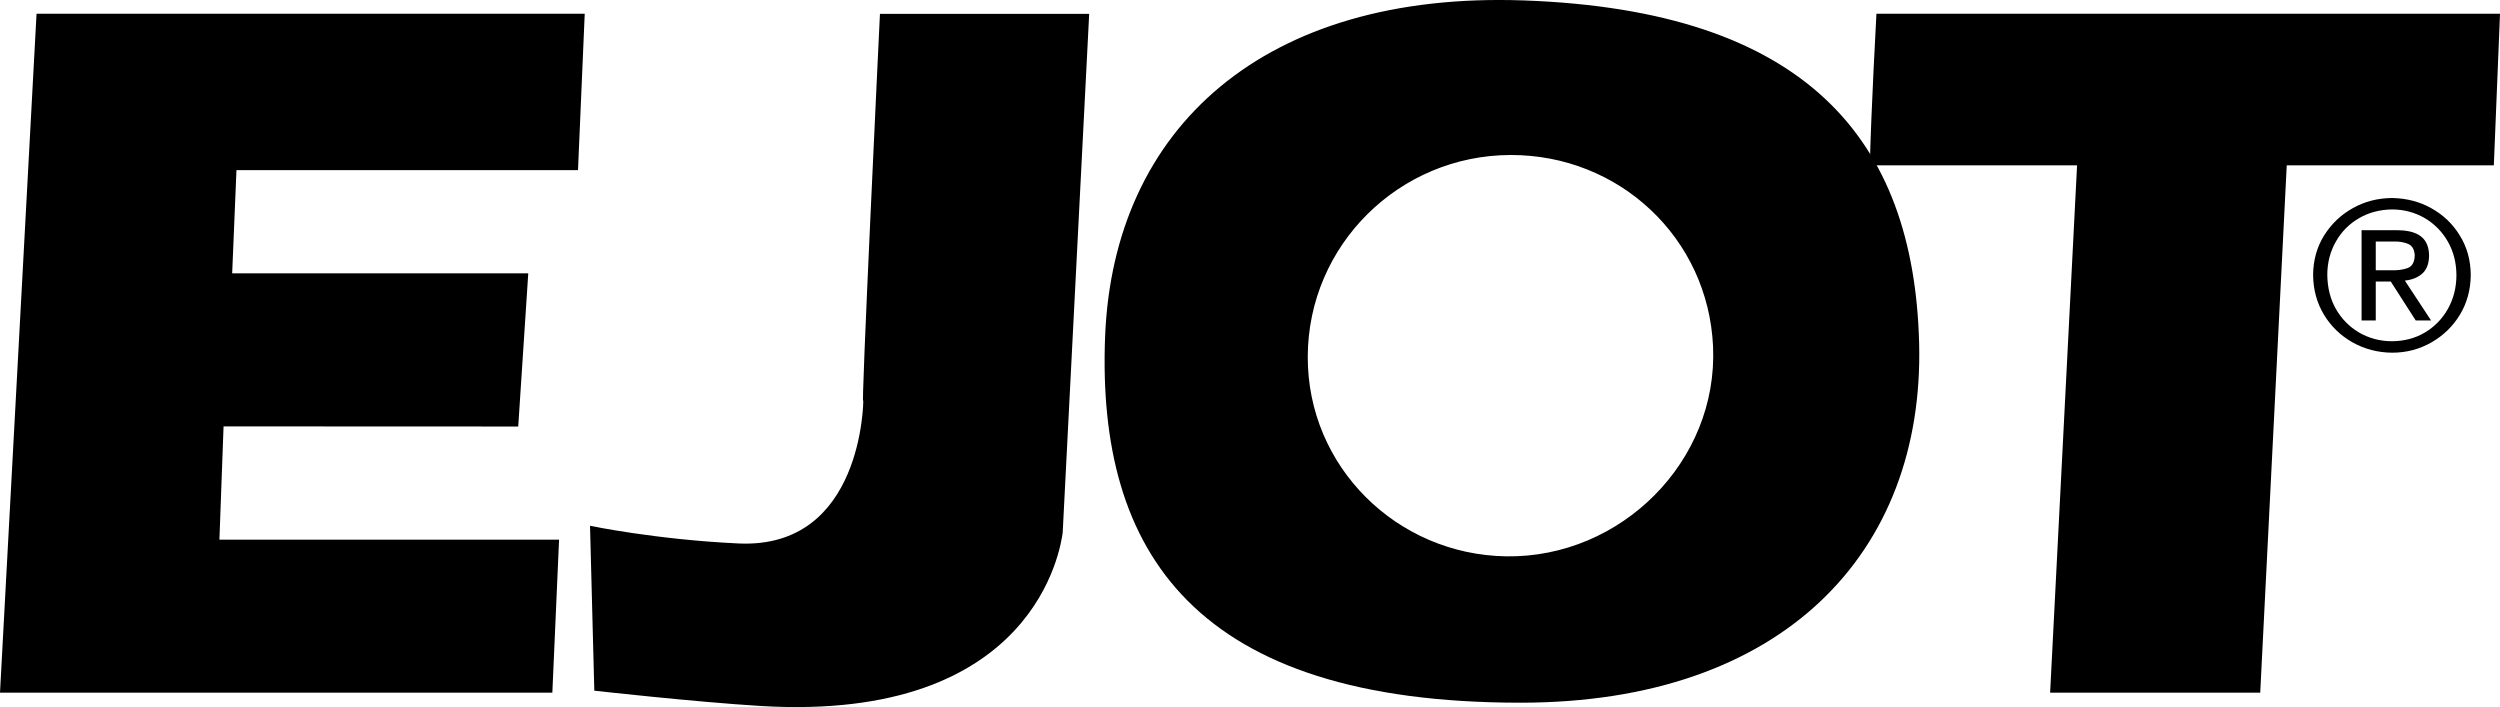
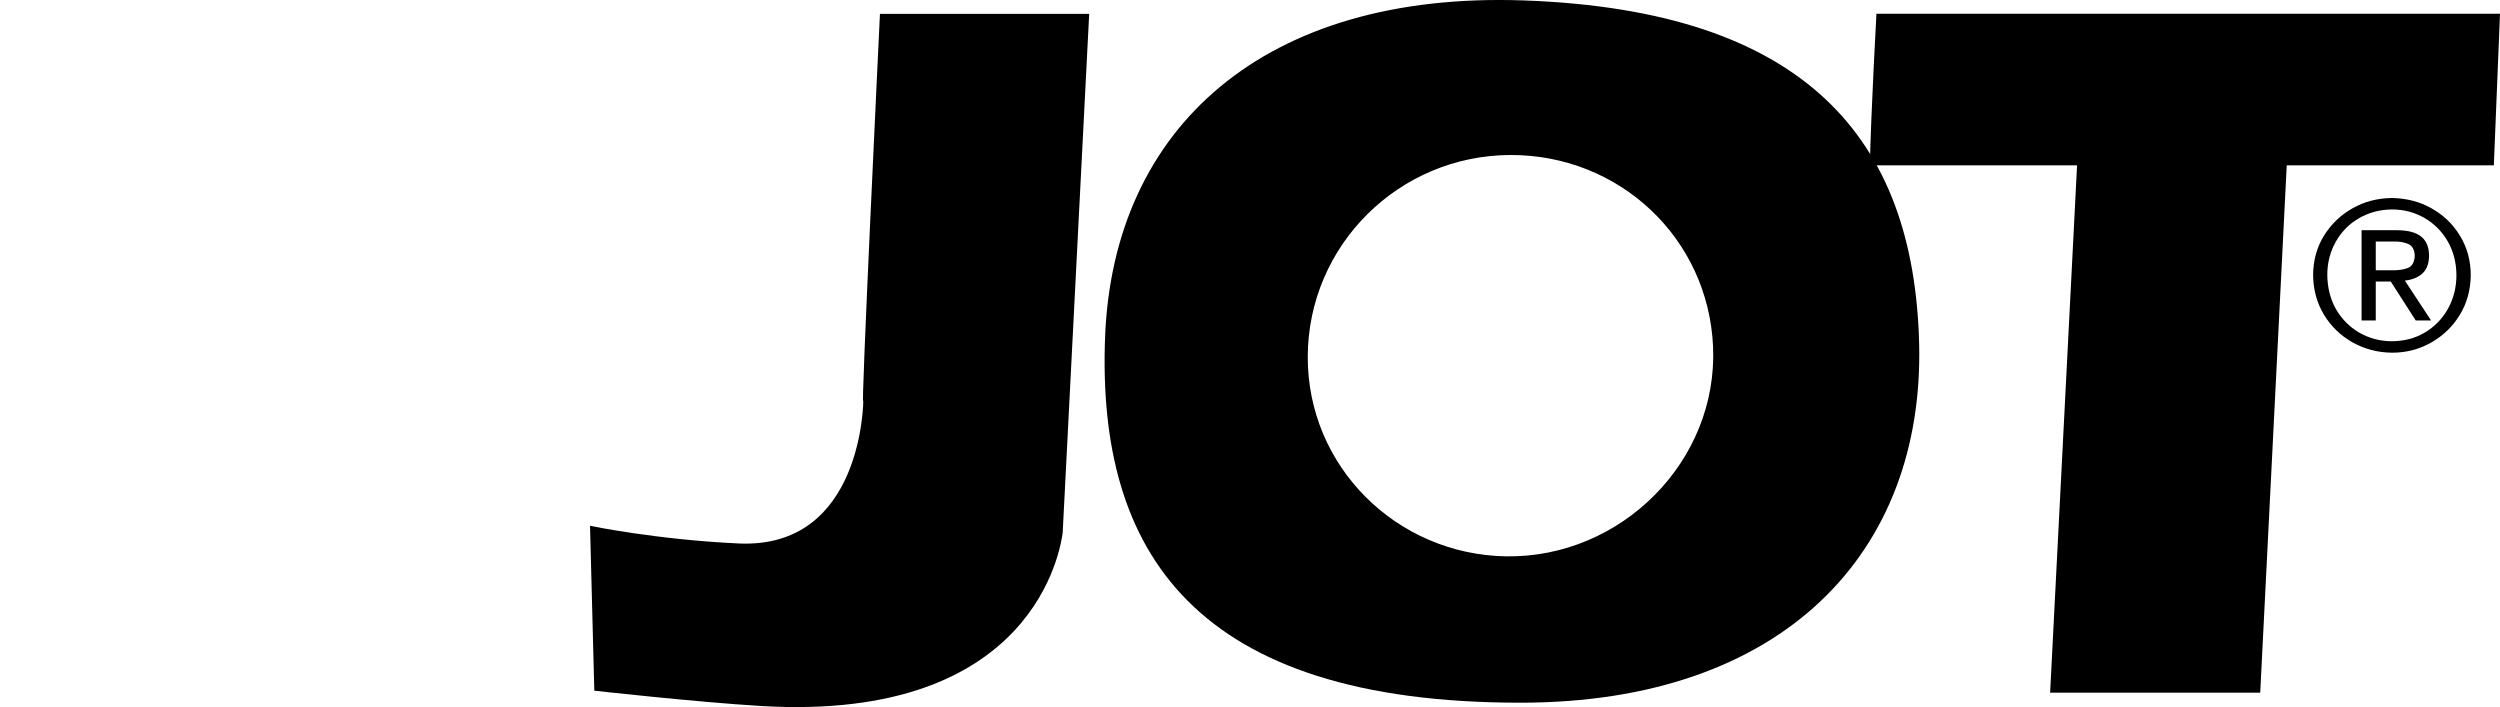
<svg xmlns="http://www.w3.org/2000/svg" width="99px" height="28px" viewBox="0 0 99 28" version="1.1">
  <title>EJOT</title>
  <g id="Page-1" stroke="none" stroke-width="1" fill="none" fill-rule="evenodd">
    <g id="Metallconnect_Landingpage" transform="translate(-704, -1965)" fill="#000000">
      <g id="Group-4" transform="translate(150, 1949)">
        <g id="EJOT" transform="translate(554, 16)">
          <g id="Group">
            <path d="M43.132,0.544 L42.082,21.101 C42.003,21.645 41.032,28.617 30.113,27.956 C27.52,27.799 23.535,27.351 23.535,27.351 L23.365,20.821 C23.365,20.821 25.987,21.37 29.245,21.521 C34.188,21.751 34.188,15.837 34.188,15.837 C34.057,16.941 34.846,0.549 34.846,0.549 L43.132,0.549 L43.132,0.544 Z" id="Path" fill-rule="nonzero" />
-             <polygon id="Path" fill-rule="nonzero" points="1.447 0.544 23.155 0.544 22.889 6.737 9.364 6.737 9.194 10.825 20.919 10.825 20.522 16.89 8.853 16.885 8.689 21.37 22.139 21.37 21.873 27.429 0 27.429 1.447 0.544" />
            <path d="M74.046,6.547 C74.091,4.464 74.307,0.544 74.307,0.544 L99,0.544 L98.756,6.547 L90.555,6.547 L89.505,27.429 L81.185,27.429 L82.252,6.547 L74.051,6.547 L74.046,6.547 Z" id="Path" fill-rule="nonzero" />
            <path d="M75.998,13.592 C76.208,21.885 70.606,27.827 60.209,27.827 C47.315,27.827 43.427,21.88 43.762,13.329 C44.091,5.035 50.085,-0.347 60.34,0.017 C71.52,0.415 75.788,5.505 75.998,13.592 L75.998,13.592 Z M59.818,6.138 C64.12,6.127 67.644,9.42 67.837,13.721 C68.041,18.268 64.193,22.098 59.647,22.031 C55.3,21.964 51.77,18.469 51.787,14.118 C51.804,9.7 55.408,6.149 59.818,6.138 L59.818,6.138 Z" id="Shape" />
          </g>
          <path d="M91.599,10.887 C91.605,11.481 91.753,12.007 92.031,12.466 C92.314,12.931 92.689,13.289 93.16,13.558 C93.631,13.821 94.153,13.961 94.726,13.967 C95.3,13.967 95.816,13.827 96.287,13.558 C96.753,13.289 97.127,12.931 97.411,12.466 C97.689,12.007 97.837,11.481 97.842,10.887 C97.837,10.305 97.695,9.789 97.411,9.33 C97.133,8.871 96.758,8.513 96.287,8.249 C95.822,7.986 95.3,7.852 94.726,7.841 C94.153,7.846 93.631,7.981 93.16,8.249 C92.689,8.513 92.314,8.877 92.031,9.33 C91.747,9.789 91.605,10.305 91.599,10.887 L91.599,10.887 Z M92.161,10.887 C92.161,10.394 92.28,9.952 92.502,9.565 C92.723,9.173 93.03,8.865 93.416,8.641 C93.801,8.417 94.238,8.3 94.726,8.294 C95.209,8.294 95.64,8.417 96.026,8.641 C96.406,8.865 96.713,9.179 96.934,9.565 C97.156,9.952 97.269,10.394 97.275,10.887 C97.275,11.391 97.156,11.839 96.934,12.237 C96.713,12.629 96.406,12.942 96.026,13.166 C95.646,13.396 95.209,13.508 94.726,13.513 C94.238,13.513 93.801,13.39 93.416,13.166 C93.03,12.937 92.729,12.629 92.502,12.237 C92.28,11.845 92.167,11.391 92.161,10.887 L92.161,10.887 Z M93.518,12.69 L94.08,12.69 L94.08,11.15 L94.675,11.15 L95.663,12.69 L96.27,12.69 L95.232,11.111 C95.51,11.083 95.737,10.993 95.913,10.842 C96.089,10.691 96.185,10.456 96.191,10.137 C96.191,9.795 96.089,9.537 95.879,9.369 C95.669,9.201 95.351,9.117 94.919,9.117 L93.518,9.117 L93.518,12.696 L93.518,12.696 L93.518,12.69 Z M94.08,9.565 L94.823,9.565 C95.022,9.56 95.203,9.593 95.368,9.661 C95.527,9.733 95.612,9.885 95.623,10.114 C95.618,10.383 95.515,10.557 95.334,10.618 C95.146,10.685 94.925,10.713 94.67,10.702 L94.08,10.702 L94.08,9.565 L94.08,9.565 L94.08,9.565 Z" id="Shape" />
        </g>
      </g>
    </g>
  </g>
</svg>